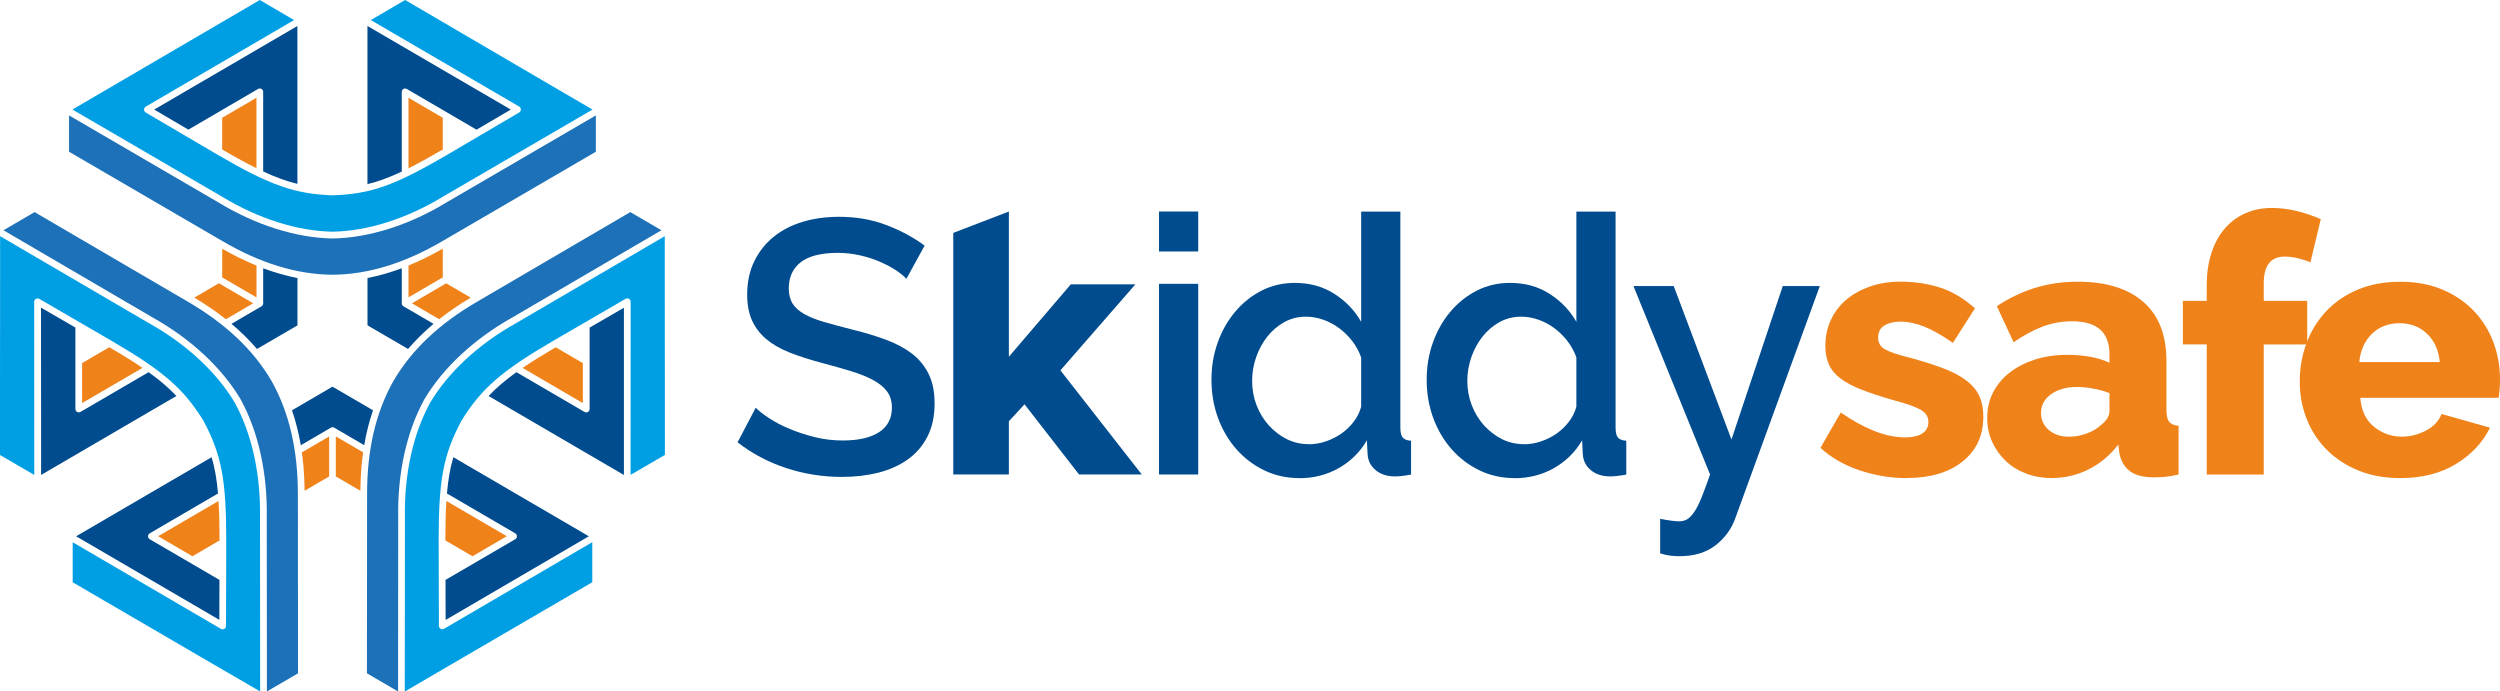
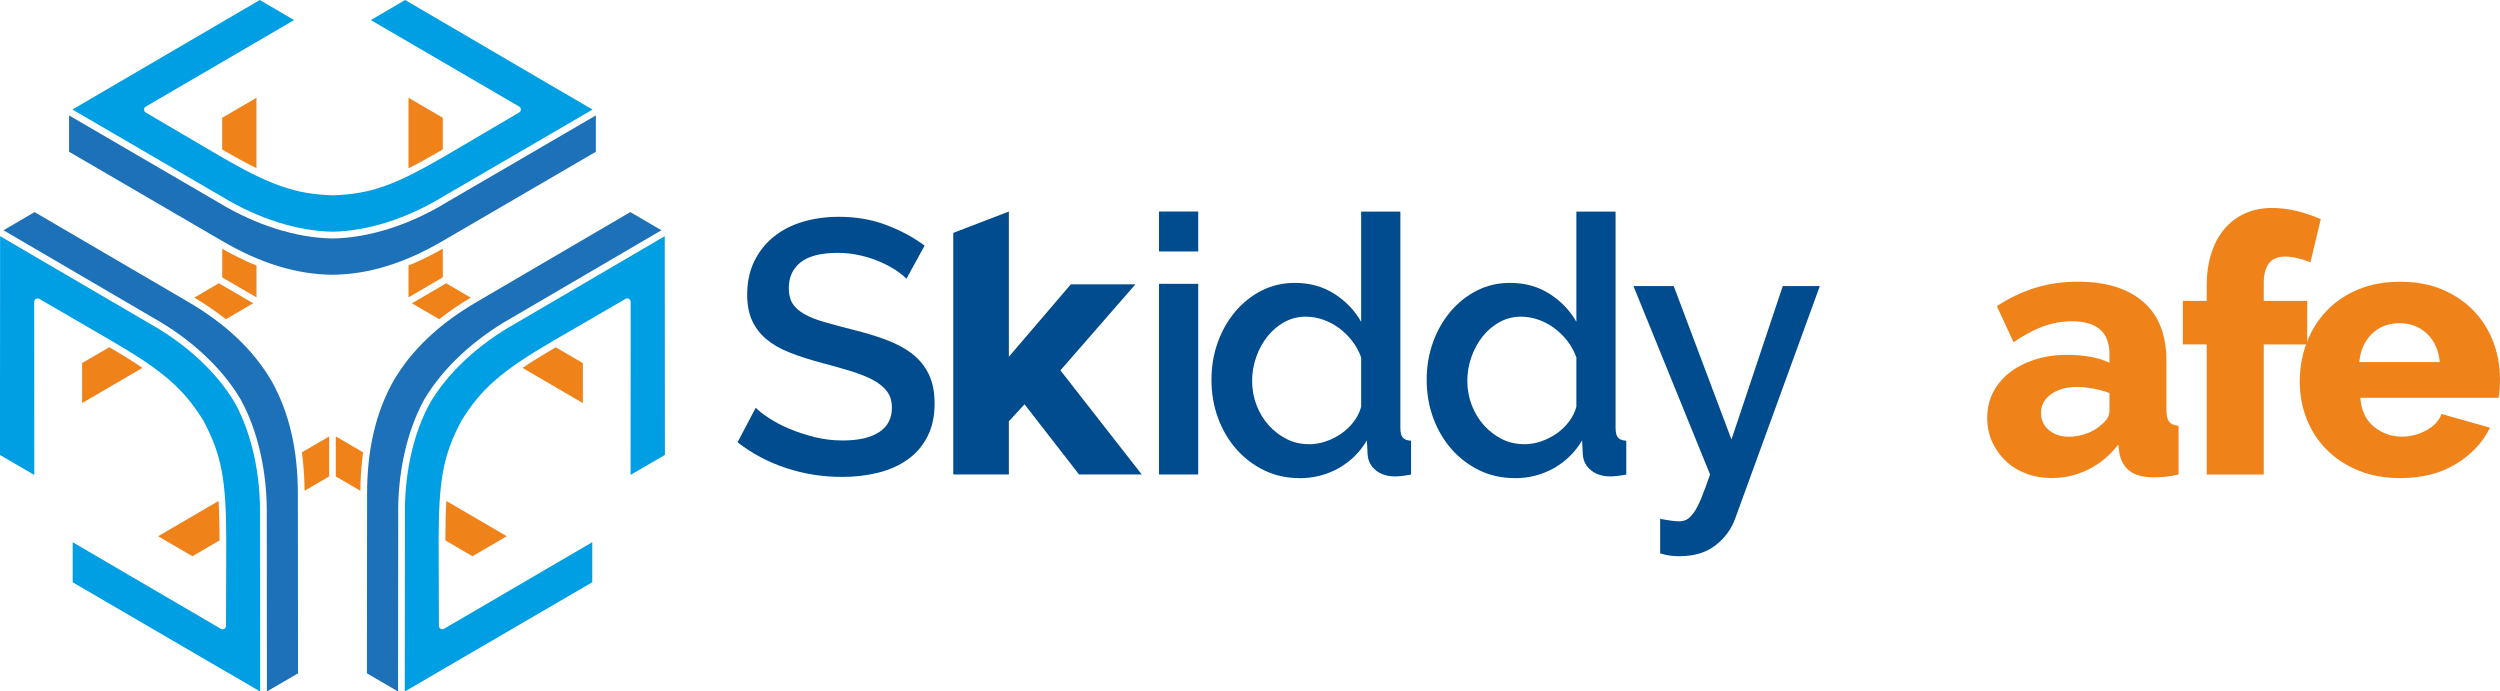
<svg xmlns="http://www.w3.org/2000/svg" width="282" height="78" viewBox="0 0 282 78" fill="none">
  <g clip-path="url(#clip0_823_2004)">
    <path d="M41.39 75.951L44.901 78L44.918 58.309C44.832 53.376 45.877 48.665 47.863 45.051C49.971 41.496 53.487 38.227 57.76 35.827L74.61 25.973L71.099 23.924L53.863 34.006C49.532 36.522 46.425 39.464 44.358 43.008C42.366 46.581 41.396 50.772 41.407 55.822L41.39 75.957V75.951ZM0.393 25.973L17.254 35.833C21.527 38.227 25.037 41.496 27.139 45.039C29.131 48.665 30.177 53.376 30.09 58.315L30.107 78L33.618 75.951L33.601 55.822C33.606 50.772 32.642 46.575 30.644 42.996C28.583 39.464 25.47 36.522 21.145 34.006L3.903 23.924L0.393 25.973ZM7.789 17.117L25.043 27.169C29.362 29.703 33.439 30.953 37.504 30.993C41.558 30.953 45.634 29.703 49.959 27.169L67.213 17.117V13.018L50.335 22.849C46.154 25.395 41.592 26.837 37.504 26.901C33.404 26.831 28.843 25.389 24.656 22.844L7.789 13.018V17.117Z" fill="#1D71B8" />
-     <path d="M50.254 65.413L50.265 69.932L66.422 60.492L51.137 51.572C50.779 52.786 50.554 54.076 50.415 55.664L58.118 60.159C58.234 60.23 58.309 60.352 58.309 60.492C58.309 60.632 58.234 60.755 58.118 60.825L50.254 65.413ZM37.504 48.186C37.567 48.186 37.637 48.203 37.694 48.239L41.084 50.218C41.315 48.846 41.65 47.52 42.077 46.283L37.504 43.615L32.936 46.283C33.364 47.526 33.693 48.846 33.93 50.223L37.319 48.244C37.377 48.209 37.44 48.192 37.51 48.192L37.504 48.186ZM55.116 44.672L70.377 53.58V34.712L66.508 36.954V46.137C66.508 46.271 66.433 46.4 66.318 46.47C66.202 46.54 66.058 46.54 65.937 46.47L58.251 41.98C56.998 42.879 55.987 43.743 55.116 44.666V44.672ZM4.625 34.706L4.637 53.574L19.898 44.666C19.026 43.743 18.016 42.879 16.763 41.98L9.077 46.464C8.962 46.534 8.817 46.534 8.696 46.464C8.58 46.394 8.505 46.271 8.505 46.131V36.948L4.625 34.7V34.706ZM8.586 60.492L24.743 69.92L24.754 65.413L16.89 60.825C16.774 60.755 16.699 60.632 16.699 60.492C16.699 60.352 16.774 60.23 16.89 60.159L24.593 55.664C24.454 54.076 24.229 52.786 23.871 51.572L8.586 60.492ZM41.453 36.697L46.027 39.365C46.876 38.372 47.846 37.421 48.902 36.528L45.513 34.549C45.397 34.479 45.322 34.356 45.322 34.216V30.258C44.029 30.742 42.73 31.11 41.453 31.361V36.697ZM26.111 36.528C27.174 37.421 28.138 38.372 28.987 39.365L33.554 36.703V31.367C32.278 31.116 30.985 30.748 29.686 30.264V34.222C29.686 34.356 29.61 34.484 29.495 34.554L26.105 36.533L26.111 36.528ZM41.448 2.931V20.771C42.666 20.479 43.885 20.03 45.317 19.358V10.368C45.317 10.234 45.392 10.105 45.507 10.035C45.623 9.965 45.767 9.965 45.888 10.035L53.753 14.63L57.616 12.359L41.448 2.931ZM29.68 19.341C31.077 19.989 32.324 20.444 33.548 20.742V2.931L17.392 12.359L21.249 14.624L29.114 10.03C29.229 9.959 29.374 9.959 29.495 10.03C29.61 10.1 29.686 10.222 29.686 10.362V19.335L29.68 19.341Z" fill="#014C8E" />
    <path d="M50.236 60.959L53.297 62.746L57.165 60.486L50.352 56.511C50.277 57.719 50.236 59.155 50.236 60.959ZM37.879 53.744L40.651 55.361C40.668 53.837 40.766 52.383 40.957 51.023L37.879 49.225V53.738V53.744ZM58.938 41.496L65.746 45.471V40.959L62.686 39.172C61.161 40.065 59.954 40.813 58.944 41.502L58.938 41.496ZM9.262 40.953V45.465L16.07 41.496C15.059 40.807 13.852 40.054 12.328 39.166L9.267 40.953H9.262ZM17.837 60.486L21.705 62.746L24.766 60.959C24.766 59.155 24.725 57.719 24.65 56.511L17.837 60.486ZM34.051 51.023C34.241 52.383 34.345 53.837 34.357 55.361L37.129 53.744V49.231L34.051 51.029V51.023ZM46.079 29.954V33.544L49.947 31.285V28.051C48.637 28.798 47.337 29.435 46.079 29.948V29.954ZM46.46 34.21L49.538 36.008C50.606 35.162 51.801 34.344 53.1 33.574L50.329 31.957L46.46 34.216V34.21ZM21.919 33.568C23.212 34.344 24.408 35.162 25.482 36.008L28.559 34.21L24.691 31.951L21.919 33.568ZM25.066 31.291L28.935 33.55V29.96C27.676 29.446 26.377 28.81 25.066 28.063V31.297V31.291ZM46.079 11.028V18.985C47.153 18.448 48.4 17.765 49.947 16.86V13.287L46.079 11.028ZM25.06 16.86C26.585 17.753 27.832 18.43 28.929 18.973V11.028L25.06 13.287V16.86Z" fill="#F0821A" />
    <path d="M25.672 75.858L29.345 78L29.328 58.309C29.414 53.493 28.404 48.916 26.481 45.419C24.454 41.998 21.036 38.828 16.878 36.498L0.011 26.638V30.923C0.011 30.923 0.011 30.953 0.011 30.964L-0.006 51.321L3.869 53.574L3.857 34.047C3.857 33.912 3.926 33.784 4.048 33.714C4.163 33.644 4.308 33.644 4.429 33.714L12.68 38.501C18.431 41.858 20.735 43.872 22.959 47.474C22.959 47.48 22.97 47.491 22.97 47.497C24.991 51.321 25.517 54.094 25.522 60.983L25.494 70.603C25.494 70.738 25.418 70.866 25.303 70.936C25.188 71.006 25.043 71.006 24.922 70.936L8.199 61.163V65.682L25.638 75.846C25.649 75.852 25.661 75.863 25.672 75.869V75.858ZM74.991 26.638L58.13 36.498C53.961 38.834 50.548 42.004 48.516 45.436C46.599 48.922 45.588 53.498 45.675 58.309L45.657 78.006L49.33 75.863C49.33 75.863 49.353 75.846 49.364 75.84L66.809 65.676V61.158L50.081 70.93C49.965 71 49.821 71 49.699 70.93C49.584 70.86 49.509 70.738 49.509 70.598L49.48 60.977C49.48 54.088 50.011 51.315 52.032 47.491C52.032 47.485 52.038 47.474 52.044 47.468C54.261 43.866 56.565 41.852 62.316 38.495L70.568 33.708C70.683 33.638 70.828 33.638 70.949 33.708C71.064 33.778 71.139 33.901 71.139 34.041L71.128 53.568L75.002 51.315L74.985 30.958C74.985 30.958 74.985 30.935 74.985 30.917V26.627L74.991 26.638ZM8.165 12.353L25.043 22.184C29.125 24.665 33.549 26.066 37.51 26.136C41.454 26.072 45.877 24.665 49.953 22.19L66.838 12.359L63.165 10.216C63.165 10.216 63.142 10.205 63.13 10.199L45.698 0L41.829 2.265L58.563 12.02C58.678 12.09 58.754 12.213 58.754 12.353C58.754 12.487 58.684 12.616 58.563 12.686L50.34 17.52C44.439 20.958 41.8 21.886 37.516 22.032C37.51 22.032 37.498 22.032 37.492 22.032C33.295 21.892 30.419 20.882 24.668 17.525L16.439 12.692C16.324 12.621 16.249 12.499 16.249 12.359C16.249 12.225 16.324 12.096 16.439 12.026L33.173 2.265L29.305 0L11.878 10.187C11.878 10.187 11.855 10.199 11.843 10.205L8.171 12.353H8.165Z" fill="#009FE3" />
    <path d="M102.246 31.454C101.98 31.157 101.587 30.842 101.079 30.497C100.571 30.159 99.976 29.843 99.289 29.54C98.608 29.242 97.857 28.997 97.037 28.81C96.217 28.623 95.38 28.524 94.525 28.524C92.62 28.524 91.223 28.874 90.322 29.581C89.427 30.287 88.976 31.262 88.976 32.505C88.976 33.212 89.115 33.784 89.398 34.233C89.681 34.683 90.114 35.074 90.703 35.413C91.292 35.751 92.031 36.049 92.915 36.306C93.798 36.563 94.832 36.843 96.01 37.141C97.459 37.491 98.764 37.888 99.93 38.32C101.097 38.752 102.078 39.283 102.887 39.902C103.689 40.527 104.313 41.291 104.758 42.196C105.202 43.107 105.422 44.21 105.422 45.506C105.422 46.972 105.144 48.227 104.596 49.283C104.047 50.34 103.297 51.198 102.344 51.864C101.391 52.529 100.288 53.014 99.029 53.329C97.771 53.639 96.419 53.796 94.97 53.796C92.799 53.796 90.703 53.463 88.682 52.798C86.661 52.132 84.83 51.163 83.196 49.891L85.246 45.991C85.593 46.341 86.095 46.738 86.753 47.17C87.412 47.602 88.174 48.005 89.046 48.367C89.918 48.735 90.859 49.044 91.881 49.301C92.897 49.558 93.954 49.686 95.057 49.686C96.824 49.686 98.192 49.377 99.156 48.752C100.121 48.127 100.606 47.205 100.606 45.991C100.606 45.261 100.427 44.648 100.063 44.164C99.699 43.673 99.185 43.247 98.516 42.885C97.846 42.517 97.026 42.19 96.061 41.887C95.097 41.589 94 41.28 92.764 40.953C91.344 40.573 90.102 40.176 89.046 39.756C87.989 39.336 87.111 38.828 86.413 38.232C85.714 37.637 85.188 36.936 84.825 36.136C84.461 35.337 84.282 34.368 84.282 33.229C84.282 31.822 84.547 30.567 85.085 29.47C85.621 28.372 86.349 27.45 87.273 26.708C88.197 25.961 89.288 25.401 90.547 25.021C91.806 24.642 93.174 24.455 94.647 24.455C96.575 24.455 98.36 24.764 99.994 25.389C101.628 26.014 103.06 26.784 104.296 27.707L102.246 31.443V31.454Z" fill="#014C8E" />
    <path d="M130.736 28.366V23.859H135.159V28.366H130.736ZM130.736 53.522V32.015H135.159V53.522H130.736Z" fill="#014C8E" />
    <path d="M146.546 53.93C145.125 53.93 143.814 53.639 142.608 53.055C141.401 52.471 140.356 51.677 139.472 50.679C138.589 49.675 137.896 48.507 137.399 47.164C136.903 45.822 136.654 44.38 136.654 42.838C136.654 41.297 136.891 39.949 137.359 38.635C137.826 37.322 138.485 36.166 139.328 35.162C140.171 34.157 141.164 33.369 142.302 32.786C143.439 32.202 144.692 31.91 146.061 31.91C147.747 31.91 149.237 32.324 150.524 33.148C151.812 33.977 152.817 35.022 153.538 36.3V23.865H157.961V48.25C157.961 48.764 158.048 49.132 158.221 49.348C158.395 49.564 158.712 49.686 159.168 49.715V53.533C158.712 53.615 158.343 53.668 158.065 53.697C157.782 53.726 157.552 53.738 157.361 53.738C156.477 53.738 155.756 53.51 155.19 53.049C154.624 52.588 154.318 51.992 154.266 51.263L154.185 49.675C153.406 51 152.349 52.045 151.009 52.804C149.67 53.563 148.18 53.942 146.546 53.942V53.93ZM147.631 50.112C148.272 50.112 148.919 50.007 149.56 49.785C150.201 49.569 150.79 49.272 151.327 48.892C151.864 48.513 152.326 48.069 152.713 47.55C153.1 47.036 153.377 46.481 153.538 45.886V40.316C153.296 39.639 152.955 39.015 152.516 38.448C152.072 37.882 151.569 37.392 151.009 36.983C150.449 36.574 149.849 36.265 149.219 36.049C148.59 35.833 147.955 35.722 147.308 35.722C146.424 35.722 145.61 35.926 144.877 36.329C144.138 36.738 143.503 37.281 142.966 37.952C142.429 38.629 142.007 39.4 141.701 40.27C141.395 41.14 141.239 42.033 141.239 42.949C141.239 43.924 141.407 44.847 141.741 45.711C142.076 46.581 142.538 47.334 143.127 47.987C143.716 48.635 144.392 49.155 145.154 49.535C145.916 49.914 146.742 50.101 147.625 50.101L147.631 50.112Z" fill="#014C8E" />
    <path d="M170.821 53.93C169.401 53.93 168.09 53.639 166.883 53.055C165.676 52.471 164.631 51.677 163.748 50.679C162.864 49.675 162.171 48.507 161.675 47.164C161.178 45.822 160.93 44.38 160.93 42.838C160.93 41.297 161.166 39.949 161.634 38.635C162.102 37.322 162.76 36.166 163.603 35.162C164.446 34.157 165.439 33.369 166.577 32.786C167.715 32.202 168.968 31.91 170.336 31.91C172.022 31.91 173.512 32.324 174.8 33.148C176.087 33.977 177.092 35.022 177.814 36.3V23.865H182.237V48.25C182.237 48.764 182.323 49.132 182.497 49.348C182.67 49.564 182.988 49.686 183.444 49.715V53.533C182.988 53.615 182.618 53.668 182.341 53.697C182.058 53.726 181.827 53.738 181.636 53.738C180.753 53.738 180.031 53.51 179.465 53.049C178.899 52.588 178.593 51.992 178.541 51.263L178.46 49.675C177.681 51 176.624 52.045 175.285 52.804C173.945 53.563 172.455 53.942 170.821 53.942V53.93ZM171.907 50.112C172.548 50.112 173.194 50.007 173.835 49.785C174.476 49.569 175.065 49.272 175.602 48.892C176.139 48.513 176.601 48.069 176.988 47.55C177.375 47.036 177.652 46.481 177.814 45.886V40.316C177.571 39.639 177.231 39.015 176.792 38.448C176.347 37.882 175.845 37.392 175.285 36.983C174.725 36.574 174.124 36.265 173.495 36.049C172.865 35.833 172.23 35.722 171.583 35.722C170.7 35.722 169.886 35.926 169.152 36.329C168.413 36.738 167.778 37.281 167.241 37.952C166.704 38.629 166.282 39.4 165.976 40.27C165.67 41.14 165.514 42.033 165.514 42.949C165.514 43.924 165.682 44.847 166.017 45.711C166.352 46.581 166.814 47.334 167.403 47.987C167.992 48.635 168.667 49.155 169.429 49.535C170.192 49.914 171.017 50.101 171.901 50.101L171.907 50.112Z" fill="#014C8E" />
    <path d="M187.26 58.519C187.665 58.601 188.057 58.665 188.444 58.723C188.831 58.776 189.149 58.805 189.391 58.805C189.738 58.805 190.044 58.729 190.298 58.583C190.552 58.431 190.812 58.169 191.083 57.789C191.349 57.41 191.626 56.873 191.909 56.184C192.192 55.495 192.515 54.608 192.896 53.522L184.252 32.266H188.796L195.31 49.575L201.096 32.266H205.276L195.749 58.437C195.321 59.657 194.576 60.679 193.52 61.502C192.463 62.331 191.1 62.74 189.437 62.74C189.114 62.74 188.779 62.722 188.433 62.681C188.086 62.641 187.693 62.553 187.266 62.419V58.519H187.26Z" fill="#014C8E" />
-     <path d="M215.075 53.93C213.28 53.93 211.513 53.639 209.769 53.055C208.025 52.471 206.553 51.624 205.346 50.515L207.638 46.534C208.926 47.427 210.179 48.116 211.397 48.606C212.616 49.091 213.788 49.336 214.914 49.336C215.745 49.336 216.386 49.19 216.842 48.886C217.299 48.589 217.524 48.157 217.524 47.585C217.524 47.013 217.235 46.563 216.658 46.224C216.08 45.886 215.07 45.53 213.62 45.15C212.2 44.742 210.999 44.35 210.023 43.971C209.047 43.592 208.244 43.171 207.632 42.71C207.014 42.249 206.576 41.723 206.304 41.122C206.039 40.527 205.9 39.82 205.9 39.009C205.9 37.929 206.114 36.936 206.541 36.043C206.968 35.15 207.557 34.391 208.308 33.766C209.059 33.142 209.948 32.657 210.981 32.301C212.015 31.951 213.129 31.77 214.336 31.77C215.918 31.77 217.397 31.986 218.777 32.418C220.157 32.85 221.491 33.638 222.778 34.776L220.29 38.676C219.083 37.835 218.009 37.228 217.073 36.849C216.138 36.469 215.226 36.282 214.342 36.282C213.643 36.282 213.054 36.423 212.575 36.709C212.096 36.995 211.853 37.444 211.853 38.069C211.853 38.694 212.113 39.114 212.639 39.412C213.164 39.709 214.134 40.036 215.555 40.386C217.056 40.795 218.321 41.198 219.354 41.607C220.388 42.015 221.225 42.465 221.866 42.967C222.507 43.469 222.98 44.047 223.275 44.695C223.569 45.343 223.72 46.119 223.72 47.013C223.72 49.126 222.94 50.807 221.387 52.051C219.833 53.3 217.726 53.919 215.075 53.919V53.93Z" fill="#F0821A" />
    <path d="M231.474 53.93C230.429 53.93 229.459 53.761 228.558 53.422C227.663 53.084 226.889 52.611 226.249 51.998C225.608 51.391 225.094 50.673 224.718 49.844C224.343 49.015 224.158 48.116 224.158 47.141C224.158 46.084 224.378 45.121 224.822 44.257C225.267 43.393 225.89 42.646 226.693 42.021C227.496 41.396 228.449 40.912 229.546 40.556C230.643 40.206 231.861 40.025 233.207 40.025C234.09 40.025 234.95 40.1 235.776 40.246C236.608 40.392 237.329 40.62 237.947 40.918V39.943C237.947 37.479 236.538 36.242 233.726 36.242C232.571 36.242 231.474 36.44 230.429 36.831C229.384 37.222 228.287 37.812 227.132 38.6L225.244 34.537C226.635 33.614 228.085 32.926 229.586 32.465C231.087 32.003 232.681 31.776 234.367 31.776C237.555 31.776 240.02 32.535 241.764 34.052C243.508 35.57 244.374 37.789 244.374 40.719V46.207C244.374 46.855 244.472 47.31 244.674 47.567C244.876 47.824 245.229 47.982 245.743 48.034V53.522C245.182 53.656 244.669 53.744 244.212 53.784C243.756 53.825 243.34 53.843 242.965 53.843C241.758 53.843 240.846 53.603 240.234 53.131C239.616 52.658 239.229 51.986 239.067 51.117L238.946 50.142C238.005 51.362 236.891 52.296 235.591 52.944C234.292 53.592 232.918 53.919 231.474 53.919V53.93ZM233.362 49.26C234.061 49.26 234.737 49.138 235.395 48.892C236.053 48.647 236.596 48.326 237.023 47.917C237.641 47.427 237.947 46.913 237.947 46.37V44.339C237.387 44.123 236.775 43.953 236.117 43.831C235.459 43.708 234.852 43.65 234.286 43.65C233.108 43.65 232.138 43.918 231.37 44.461C230.608 45.004 230.227 45.711 230.227 46.575C230.227 47.363 230.521 48.005 231.11 48.507C231.699 49.009 232.45 49.26 233.362 49.26Z" fill="#F0821A" />
    <path d="M248.918 53.522V38.851H246.228V33.936H248.918V32.19C248.918 30.865 249.092 29.657 249.438 28.571C249.785 27.491 250.281 26.568 250.928 25.809C251.569 25.05 252.348 24.467 253.261 24.064C254.173 23.655 255.178 23.457 256.275 23.457C257.99 23.457 259.826 23.877 261.784 24.718L260.617 29.592C260.19 29.405 259.711 29.248 259.191 29.125C258.671 29.003 258.18 28.944 257.724 28.944C256.142 28.944 255.351 29.948 255.351 31.951V33.941H260.253V38.857H255.351V53.528H248.918V53.522Z" fill="#F0821A" />
    <path d="M270.746 53.93C268.979 53.93 267.391 53.639 265.982 53.055C264.573 52.471 263.384 51.677 262.402 50.679C261.426 49.675 260.681 48.519 260.173 47.205C259.665 45.892 259.411 44.514 259.411 43.078C259.411 41.531 259.665 40.077 260.173 38.711C260.681 37.345 261.421 36.142 262.385 35.115C263.349 34.087 264.533 33.27 265.942 32.675C267.351 32.079 268.95 31.782 270.746 31.782C272.542 31.782 274.136 32.079 275.527 32.675C276.919 33.27 278.097 34.076 279.067 35.092C280.031 36.107 280.759 37.281 281.255 38.606C281.752 39.931 282 41.326 282 42.792C282 43.171 281.989 43.545 281.96 43.913C281.931 44.28 281.891 44.596 281.839 44.87H266.242C266.352 46.306 266.866 47.398 267.79 48.139C268.714 48.886 269.764 49.254 270.942 49.254C271.878 49.254 272.784 49.027 273.656 48.565C274.528 48.104 275.111 47.48 275.406 46.697L280.874 48.244C280.043 49.926 278.755 51.292 277.017 52.348C275.273 53.405 273.183 53.93 270.746 53.93ZM275.21 40.848C275.077 39.493 274.592 38.425 273.76 37.637C272.929 36.849 271.895 36.458 270.665 36.458C269.435 36.458 268.367 36.86 267.553 37.654C266.733 38.454 266.259 39.517 266.127 40.842H275.21V40.848Z" fill="#F0821A" />
    <path fill-rule="evenodd" clip-rule="evenodd" d="M113.8 53.522V47.52L115.567 45.606L121.717 53.522H128.79L119.615 41.776L128.074 32.073H120.787L113.8 40.24V23.859L107.529 26.27V53.522H113.8Z" fill="#014C8E" />
  </g>
  <defs>
    <clipPath id="clip0_823_2004">
      <rect width="282" height="78" fill="white" />
    </clipPath>
  </defs>
</svg>